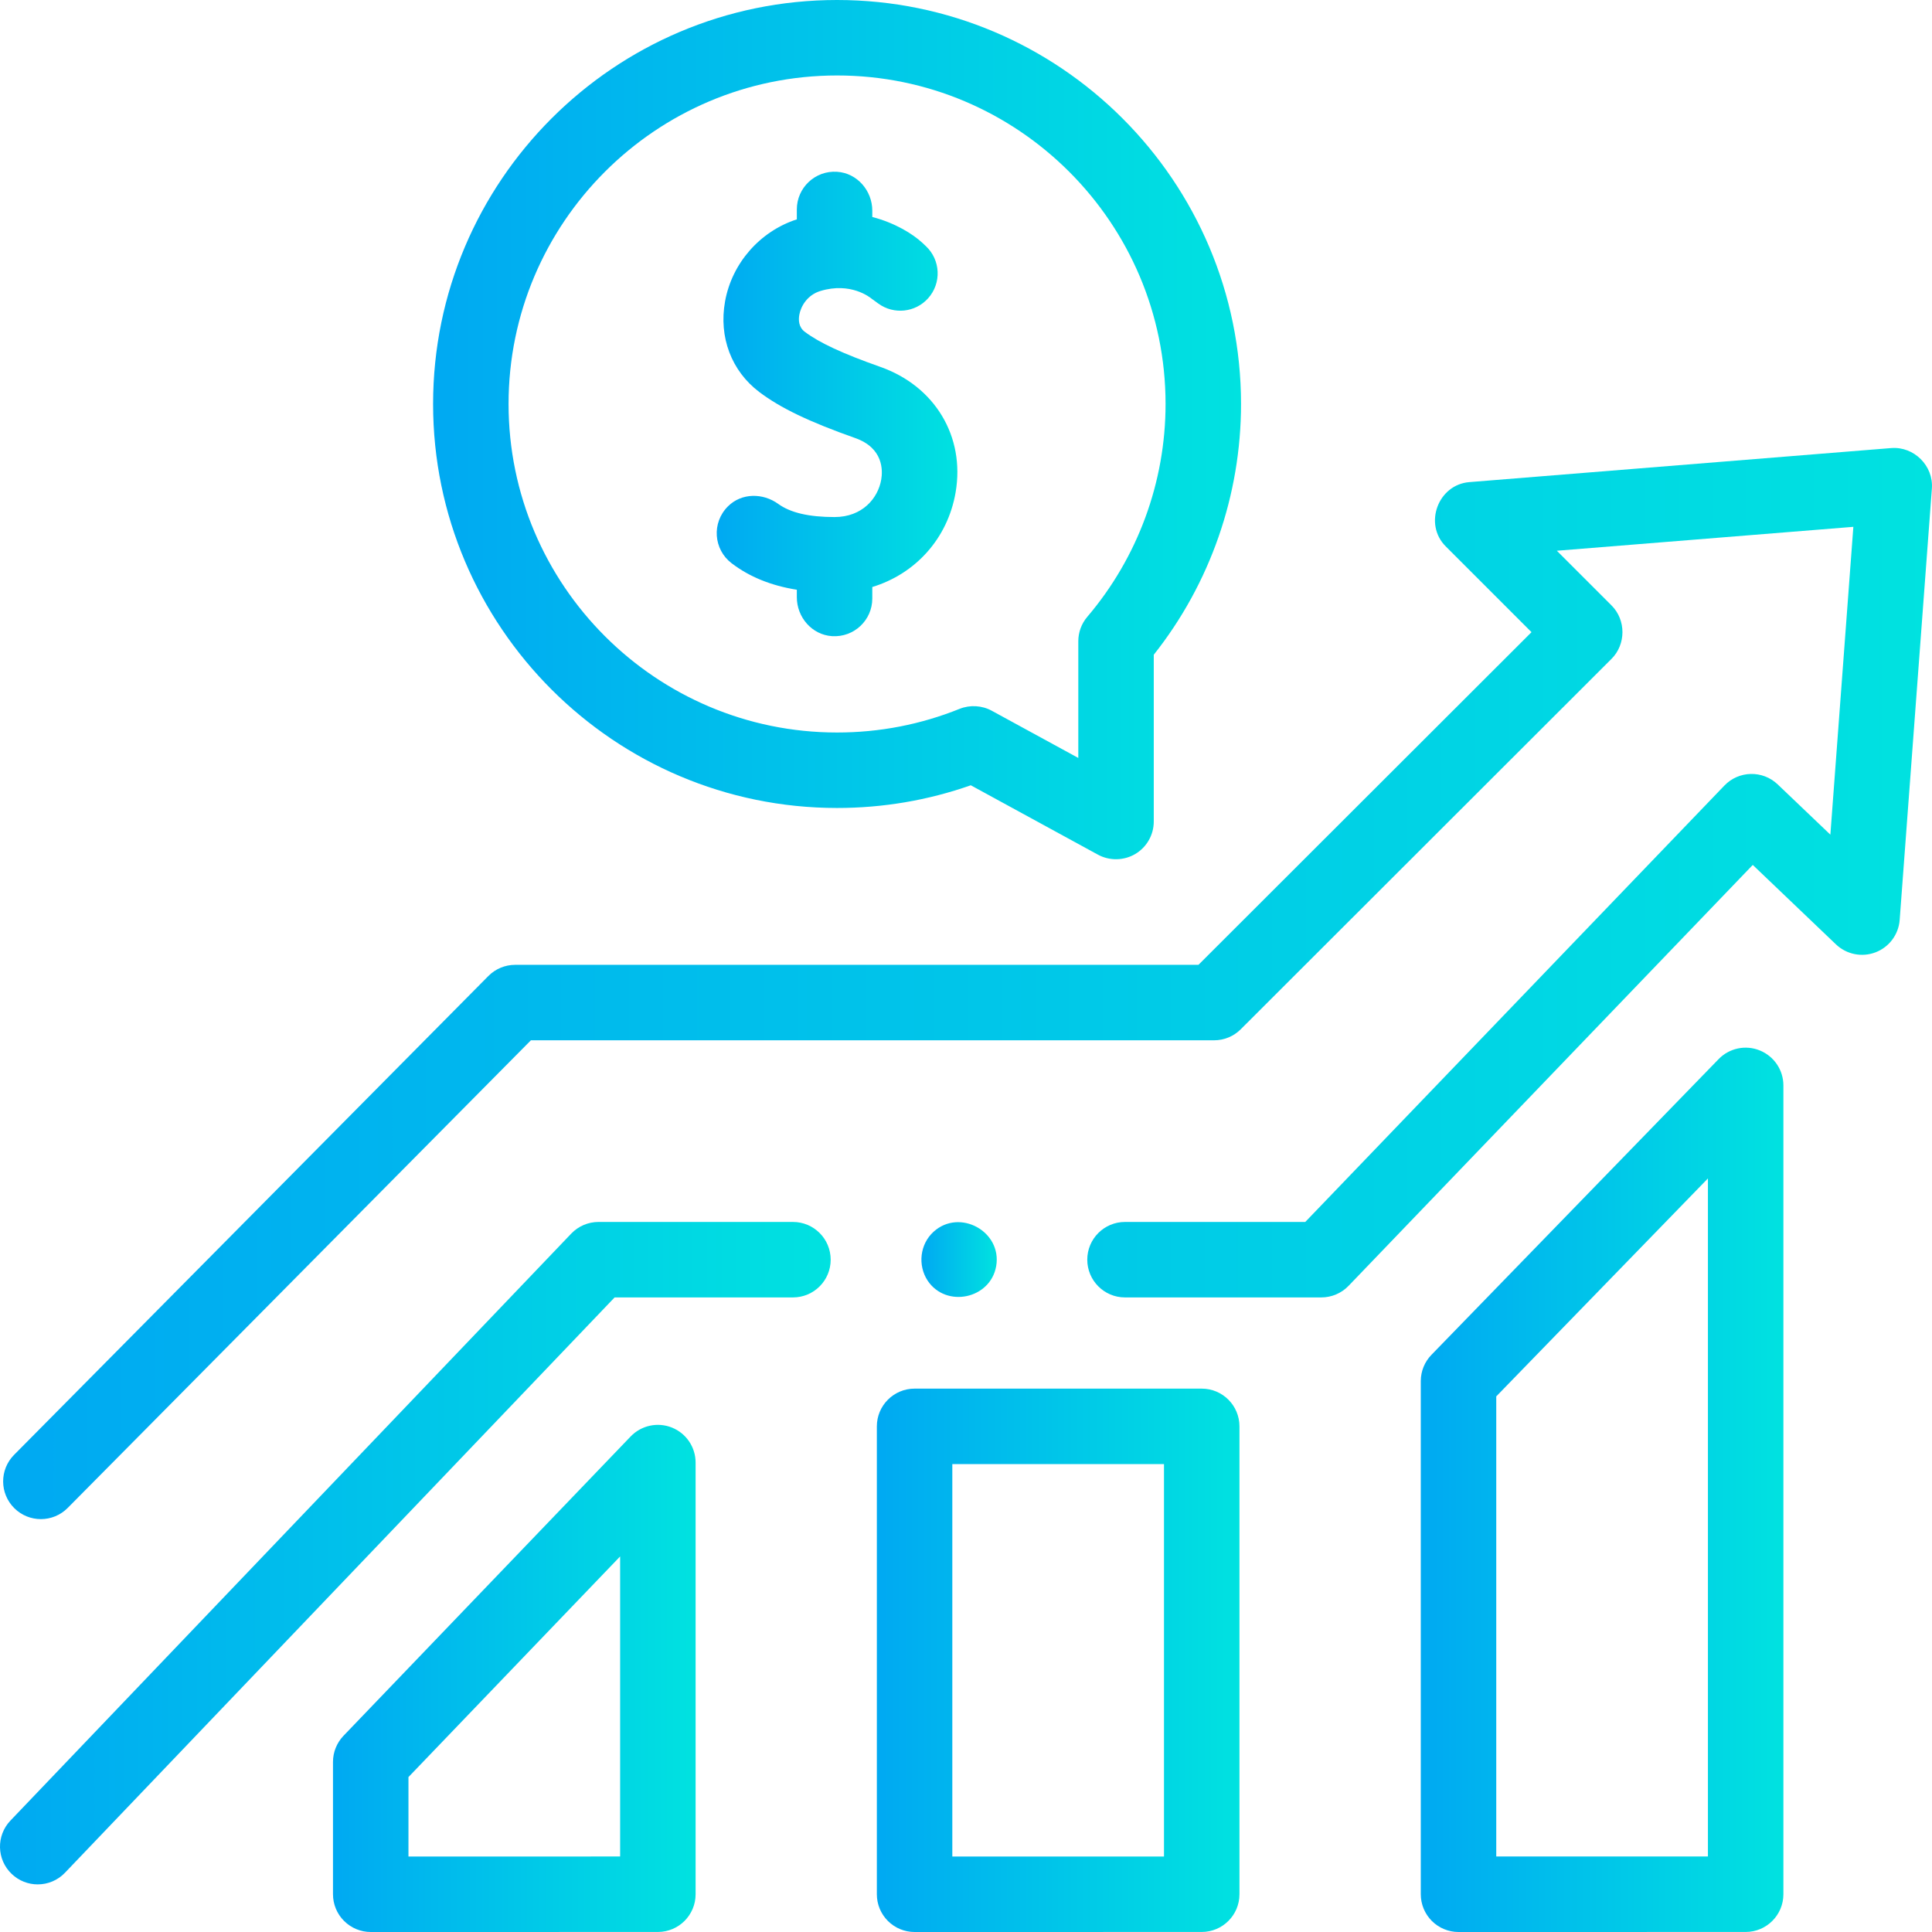
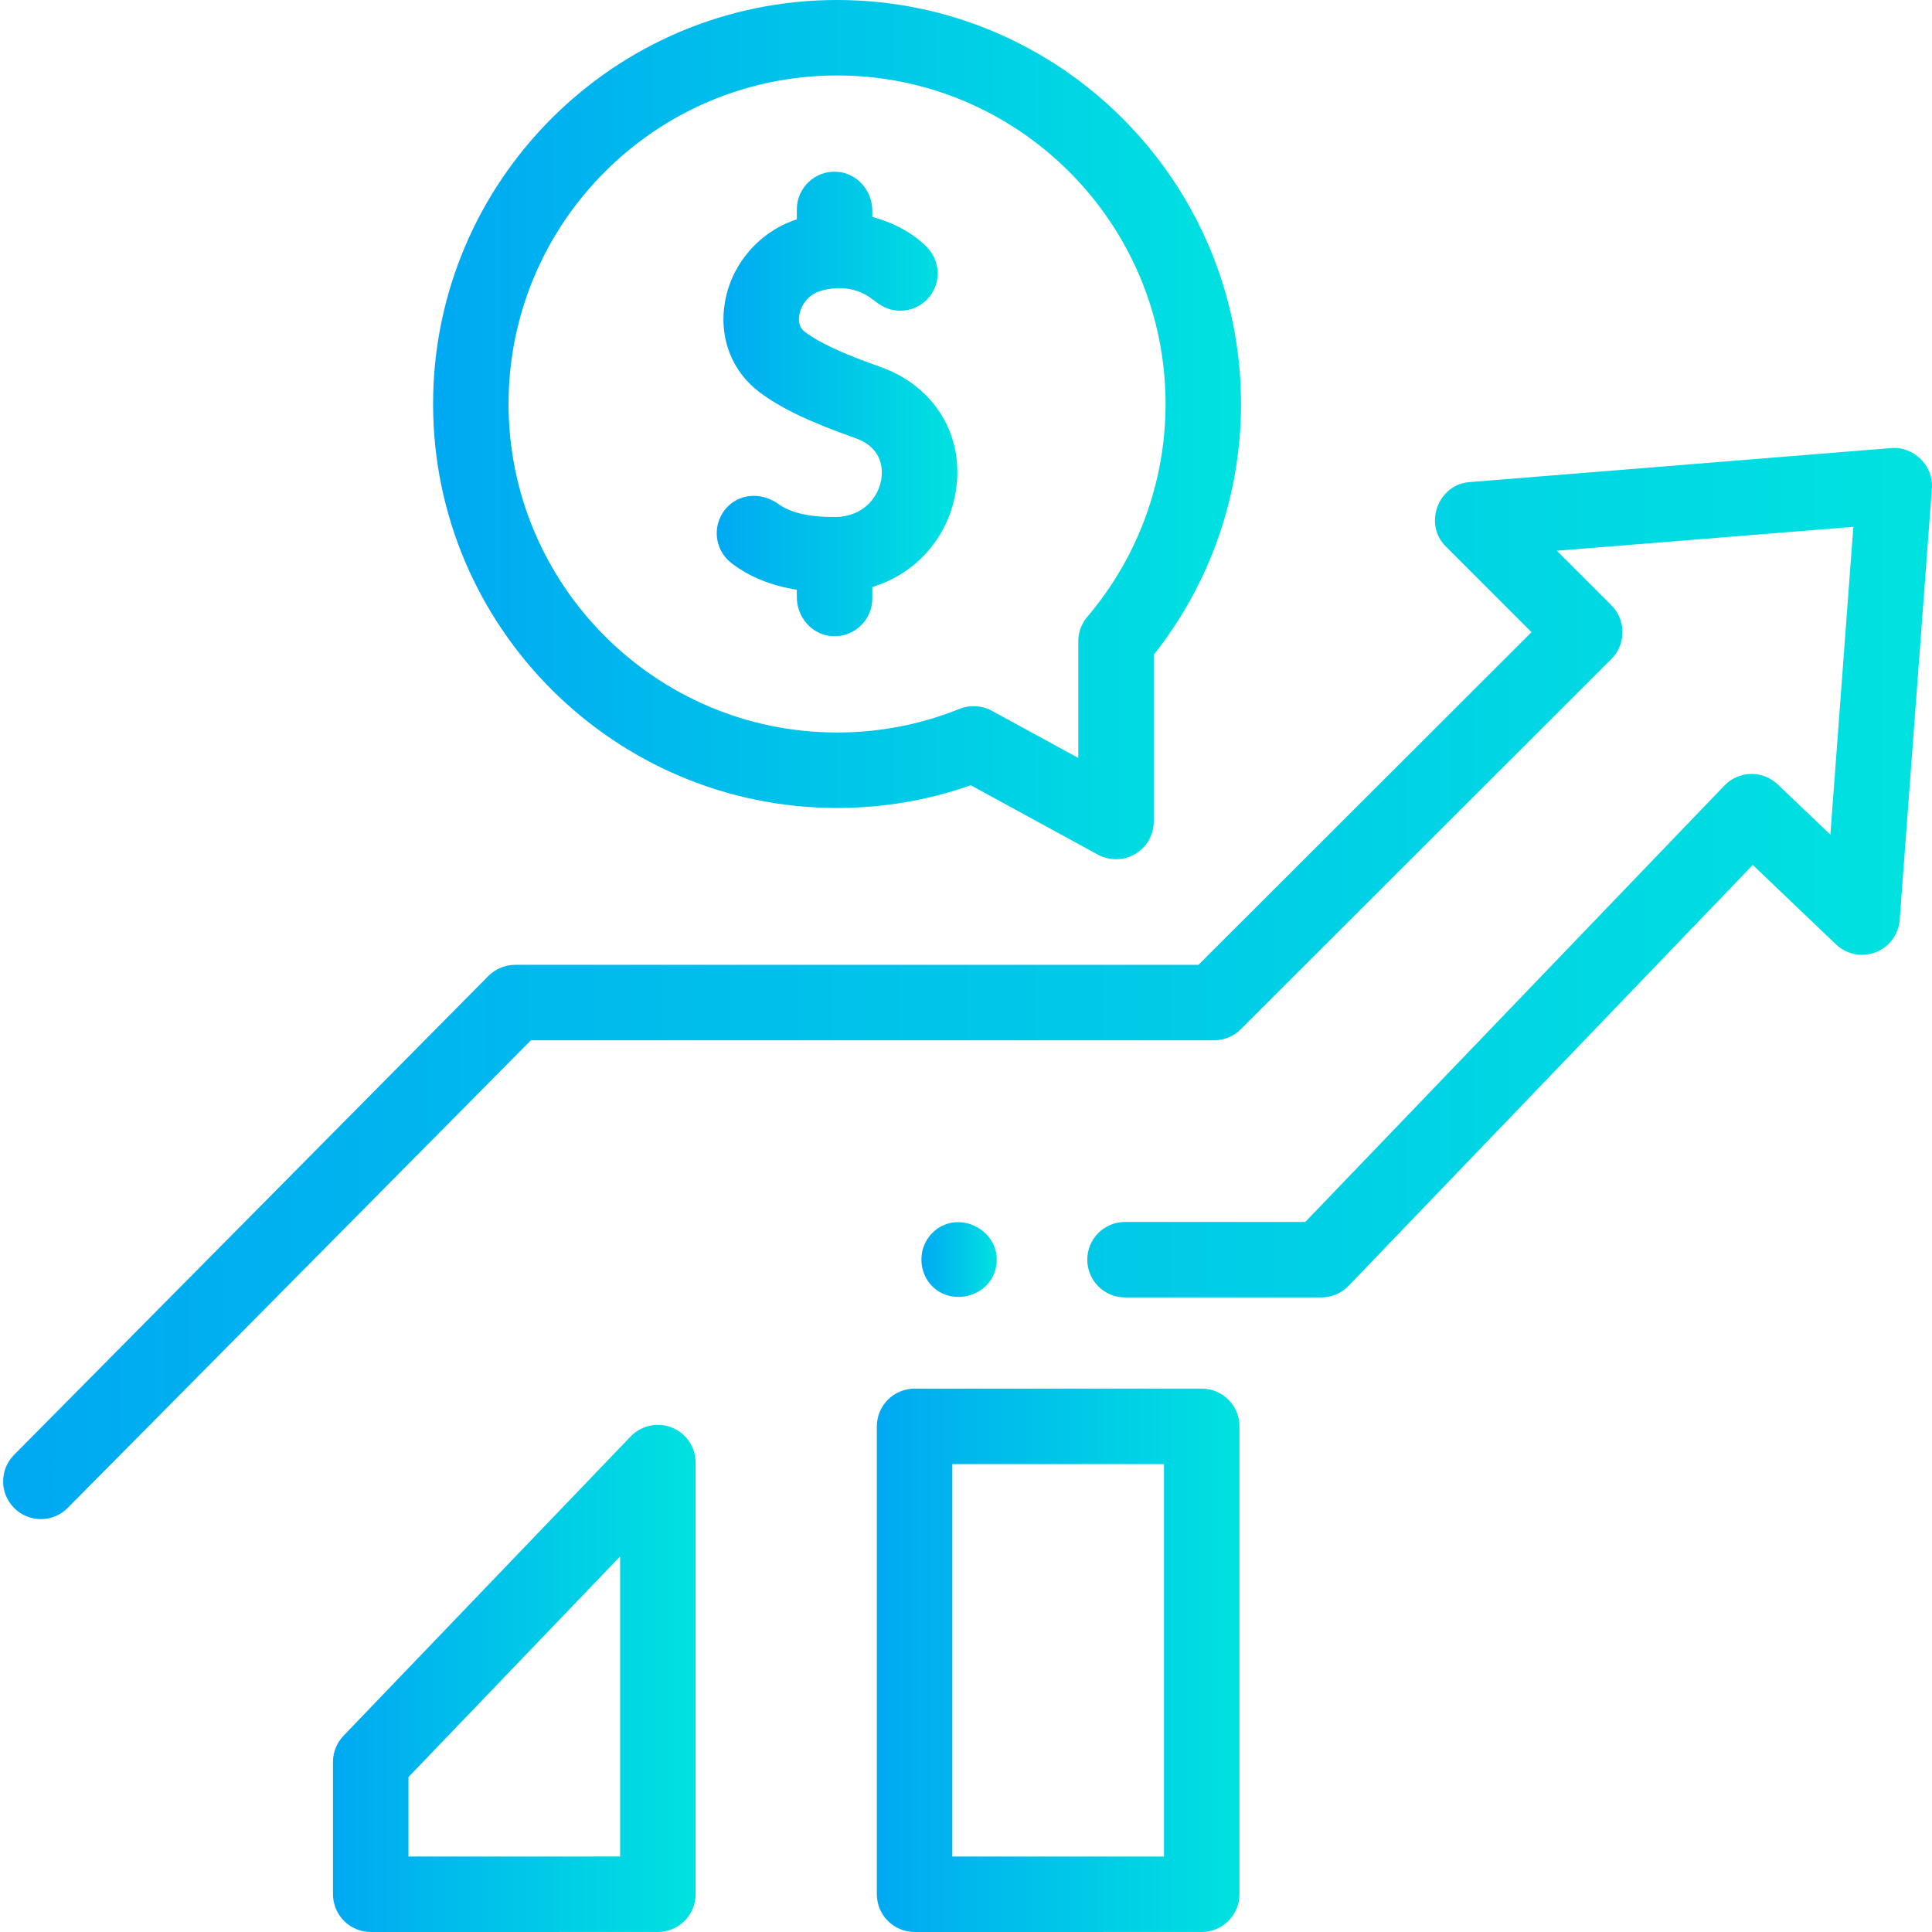
<svg xmlns="http://www.w3.org/2000/svg" width="48" height="48" viewBox="0 0 48 48" fill="none">
  <g clip-path="url(#clip0_24003_19331)">
    <path d="M20.797 0C15.262 0 10.76 4.502 10.76 10.037C10.76 15.571 15.262 20.074 20.797 20.074C21.938 20.074 23.054 19.884 24.119 19.51L27.278 21.234C27.566 21.391 27.924 21.384 28.206 21.217C28.49 21.048 28.665 20.742 28.665 20.411V16.267C30.066 14.5 30.833 12.301 30.833 10.037C30.833 4.502 26.331 0 20.797 0ZM27.014 15.324C26.869 15.494 26.79 15.709 26.79 15.932V18.831L24.64 17.658C24.397 17.525 24.099 17.508 23.841 17.611C22.873 18.001 21.849 18.199 20.797 18.199C16.296 18.199 12.635 14.537 12.635 10.037C12.635 5.536 16.296 1.875 20.797 1.875C25.297 1.875 28.958 5.536 28.958 10.037C28.958 11.974 28.268 13.851 27.014 15.324Z" fill="url(#paint0_linear_24003_19331)" />
-     <path d="M20.638 31.297C20.638 30.779 20.219 30.359 19.701 30.359H14.87C14.613 30.359 14.368 30.464 14.192 30.649L0.26 45.231C-0.098 45.606 -0.085 46.199 0.29 46.557C0.472 46.731 0.705 46.817 0.937 46.817C1.184 46.817 1.431 46.72 1.615 46.527L15.27 32.234H19.701C20.219 32.234 20.638 31.815 20.638 31.297Z" fill="url(#paint1_linear_24003_19331)" />
    <path d="M46.598 23.66C46.937 23.53 47.17 23.216 47.197 22.855L47.997 12.136C48.039 11.571 47.551 11.087 46.987 11.132L36.506 11.978C35.727 12.04 35.364 13.021 35.919 13.575L38.05 15.706L29.775 23.971H12.799C12.549 23.971 12.309 24.071 12.133 24.249L0.35 36.145C-0.015 36.513 -0.012 37.106 0.356 37.471C0.539 37.652 0.777 37.742 1.016 37.742C1.257 37.742 1.498 37.649 1.682 37.464L13.19 25.846H30.163C30.412 25.846 30.65 25.748 30.826 25.572L40.038 16.369C40.399 16.009 40.4 15.404 40.039 15.043L38.679 13.683L46.046 13.089L45.475 20.737L44.166 19.488C43.792 19.131 43.2 19.144 42.842 19.517L32.429 30.359H27.95C27.433 30.359 27.013 30.779 27.013 31.296C27.013 31.814 27.433 32.234 27.95 32.234H32.829C33.084 32.234 33.328 32.13 33.505 31.946L43.547 21.489L45.614 23.463C45.877 23.713 46.26 23.79 46.598 23.66Z" fill="url(#paint2_linear_24003_19331)" />
    <path d="M23.047 31.817C23.506 32.504 24.608 32.273 24.75 31.456C24.899 30.597 23.843 30.016 23.196 30.601C22.854 30.911 22.796 31.433 23.047 31.817Z" fill="url(#paint3_linear_24003_19331)" />
    <path d="M15.668 35.689L8.534 43.125C8.367 43.3 8.273 43.532 8.273 43.774V47.062C8.273 47.311 8.372 47.55 8.548 47.725C8.724 47.901 8.962 48 9.211 48L16.345 47.999C16.863 47.999 17.282 47.579 17.282 47.062V36.338C17.282 35.955 17.05 35.611 16.695 35.468C16.339 35.325 15.933 35.413 15.668 35.689ZM15.407 46.124L10.148 46.125V44.151L15.407 38.669V46.124Z" fill="url(#paint4_linear_24003_19331)" />
    <path d="M21.785 35.438V47.063C21.785 47.312 21.884 47.55 22.06 47.726C22.236 47.902 22.474 48 22.723 48L29.857 47.999C30.374 47.999 30.794 47.58 30.794 47.062V35.438C30.794 34.92 30.374 34.5 29.857 34.5H22.723C22.205 34.5 21.785 34.92 21.785 35.438ZM23.66 36.375H28.919V46.125L23.66 46.125V36.375Z" fill="url(#paint5_linear_24003_19331)" />
-     <path d="M42.698 26.314L35.564 33.66C35.394 33.835 35.299 34.069 35.299 34.313V47.062C35.299 47.311 35.398 47.549 35.573 47.725C35.749 47.901 35.988 48 36.236 48L43.37 47.999C43.888 47.999 44.308 47.579 44.308 47.061V26.967C44.308 26.585 44.076 26.242 43.722 26.098C43.369 25.954 42.963 26.04 42.698 26.314ZM42.433 46.124L37.174 46.124V34.693L42.433 29.278V46.124Z" fill="url(#paint6_linear_24003_19331)" />
    <path d="M21.874 9.116C20.93 8.783 20.35 8.513 19.993 8.242C19.84 8.127 19.836 7.949 19.859 7.82C19.897 7.609 20.057 7.328 20.384 7.229C21.132 7.004 21.607 7.381 21.659 7.424L21.826 7.545C22.21 7.821 22.74 7.764 23.057 7.413C23.396 7.037 23.371 6.459 23.002 6.114L22.916 6.033C22.674 5.81 22.238 5.538 21.672 5.391V5.235C21.672 4.736 21.295 4.3 20.797 4.268C20.251 4.232 19.797 4.665 19.797 5.203V5.45C18.882 5.745 18.184 6.539 18.014 7.488C17.854 8.373 18.171 9.214 18.861 9.737C19.386 10.135 20.1 10.478 21.249 10.884C21.948 11.131 21.933 11.688 21.894 11.915C21.814 12.379 21.425 12.846 20.734 12.846C20.097 12.846 19.639 12.739 19.336 12.52C18.953 12.243 18.424 12.245 18.088 12.578C17.674 12.988 17.729 13.652 18.176 13.993C18.618 14.331 19.154 14.549 19.797 14.652V14.837C19.797 15.337 20.174 15.773 20.672 15.805C21.218 15.84 21.672 15.408 21.672 14.87V14.584C22.742 14.258 23.545 13.381 23.742 12.232C23.98 10.848 23.229 9.595 21.874 9.116Z" fill="url(#paint7_linear_24003_19331)" />
  </g>
  <defs>
    <linearGradient id="paint0_linear_24003_19331" x1="10.76" y1="10.934" x2="30.833" y2="10.934" gradientUnits="userSpaceOnUse">
      <stop stop-color="#00A9F2" />
      <stop offset="1" stop-color="#00E2E0" />
    </linearGradient>
    <linearGradient id="paint1_linear_24003_19331" x1="2.94546e-08" y1="38.789" x2="20.638" y2="38.789" gradientUnits="userSpaceOnUse">
      <stop stop-color="#00A9F2" />
      <stop offset="1" stop-color="#00E2E0" />
    </linearGradient>
    <linearGradient id="paint2_linear_24003_19331" x1="0.078" y1="24.76" x2="47.999" y2="24.76" gradientUnits="userSpaceOnUse">
      <stop stop-color="#00A9F2" />
      <stop offset="1" stop-color="#00E2E0" />
    </linearGradient>
    <linearGradient id="paint3_linear_24003_19331" x1="22.893" y1="31.316" x2="24.764" y2="31.316" gradientUnits="userSpaceOnUse">
      <stop stop-color="#00A9F2" />
      <stop offset="1" stop-color="#00E2E0" />
    </linearGradient>
    <linearGradient id="paint4_linear_24003_19331" x1="8.273" y1="41.854" x2="17.282" y2="41.854" gradientUnits="userSpaceOnUse">
      <stop stop-color="#00A9F2" />
      <stop offset="1" stop-color="#00E2E0" />
    </linearGradient>
    <linearGradient id="paint5_linear_24003_19331" x1="21.785" y1="41.415" x2="30.794" y2="41.415" gradientUnits="userSpaceOnUse">
      <stop stop-color="#00A9F2" />
      <stop offset="1" stop-color="#00E2E0" />
    </linearGradient>
    <linearGradient id="paint6_linear_24003_19331" x1="35.299" y1="37.282" x2="44.308" y2="37.282" gradientUnits="userSpaceOnUse">
      <stop stop-color="#00A9F2" />
      <stop offset="1" stop-color="#00E2E0" />
    </linearGradient>
    <linearGradient id="paint7_linear_24003_19331" x1="17.807" y1="10.177" x2="23.785" y2="10.177" gradientUnits="userSpaceOnUse">
      <stop stop-color="#00A9F2" />
      <stop offset="1" stop-color="#00E2E0" />
    </linearGradient>
    <clipPath id="clip0_24003_19331">
      <rect width="48" height="48" fill="white" />
    </clipPath>
  </defs>
</svg>